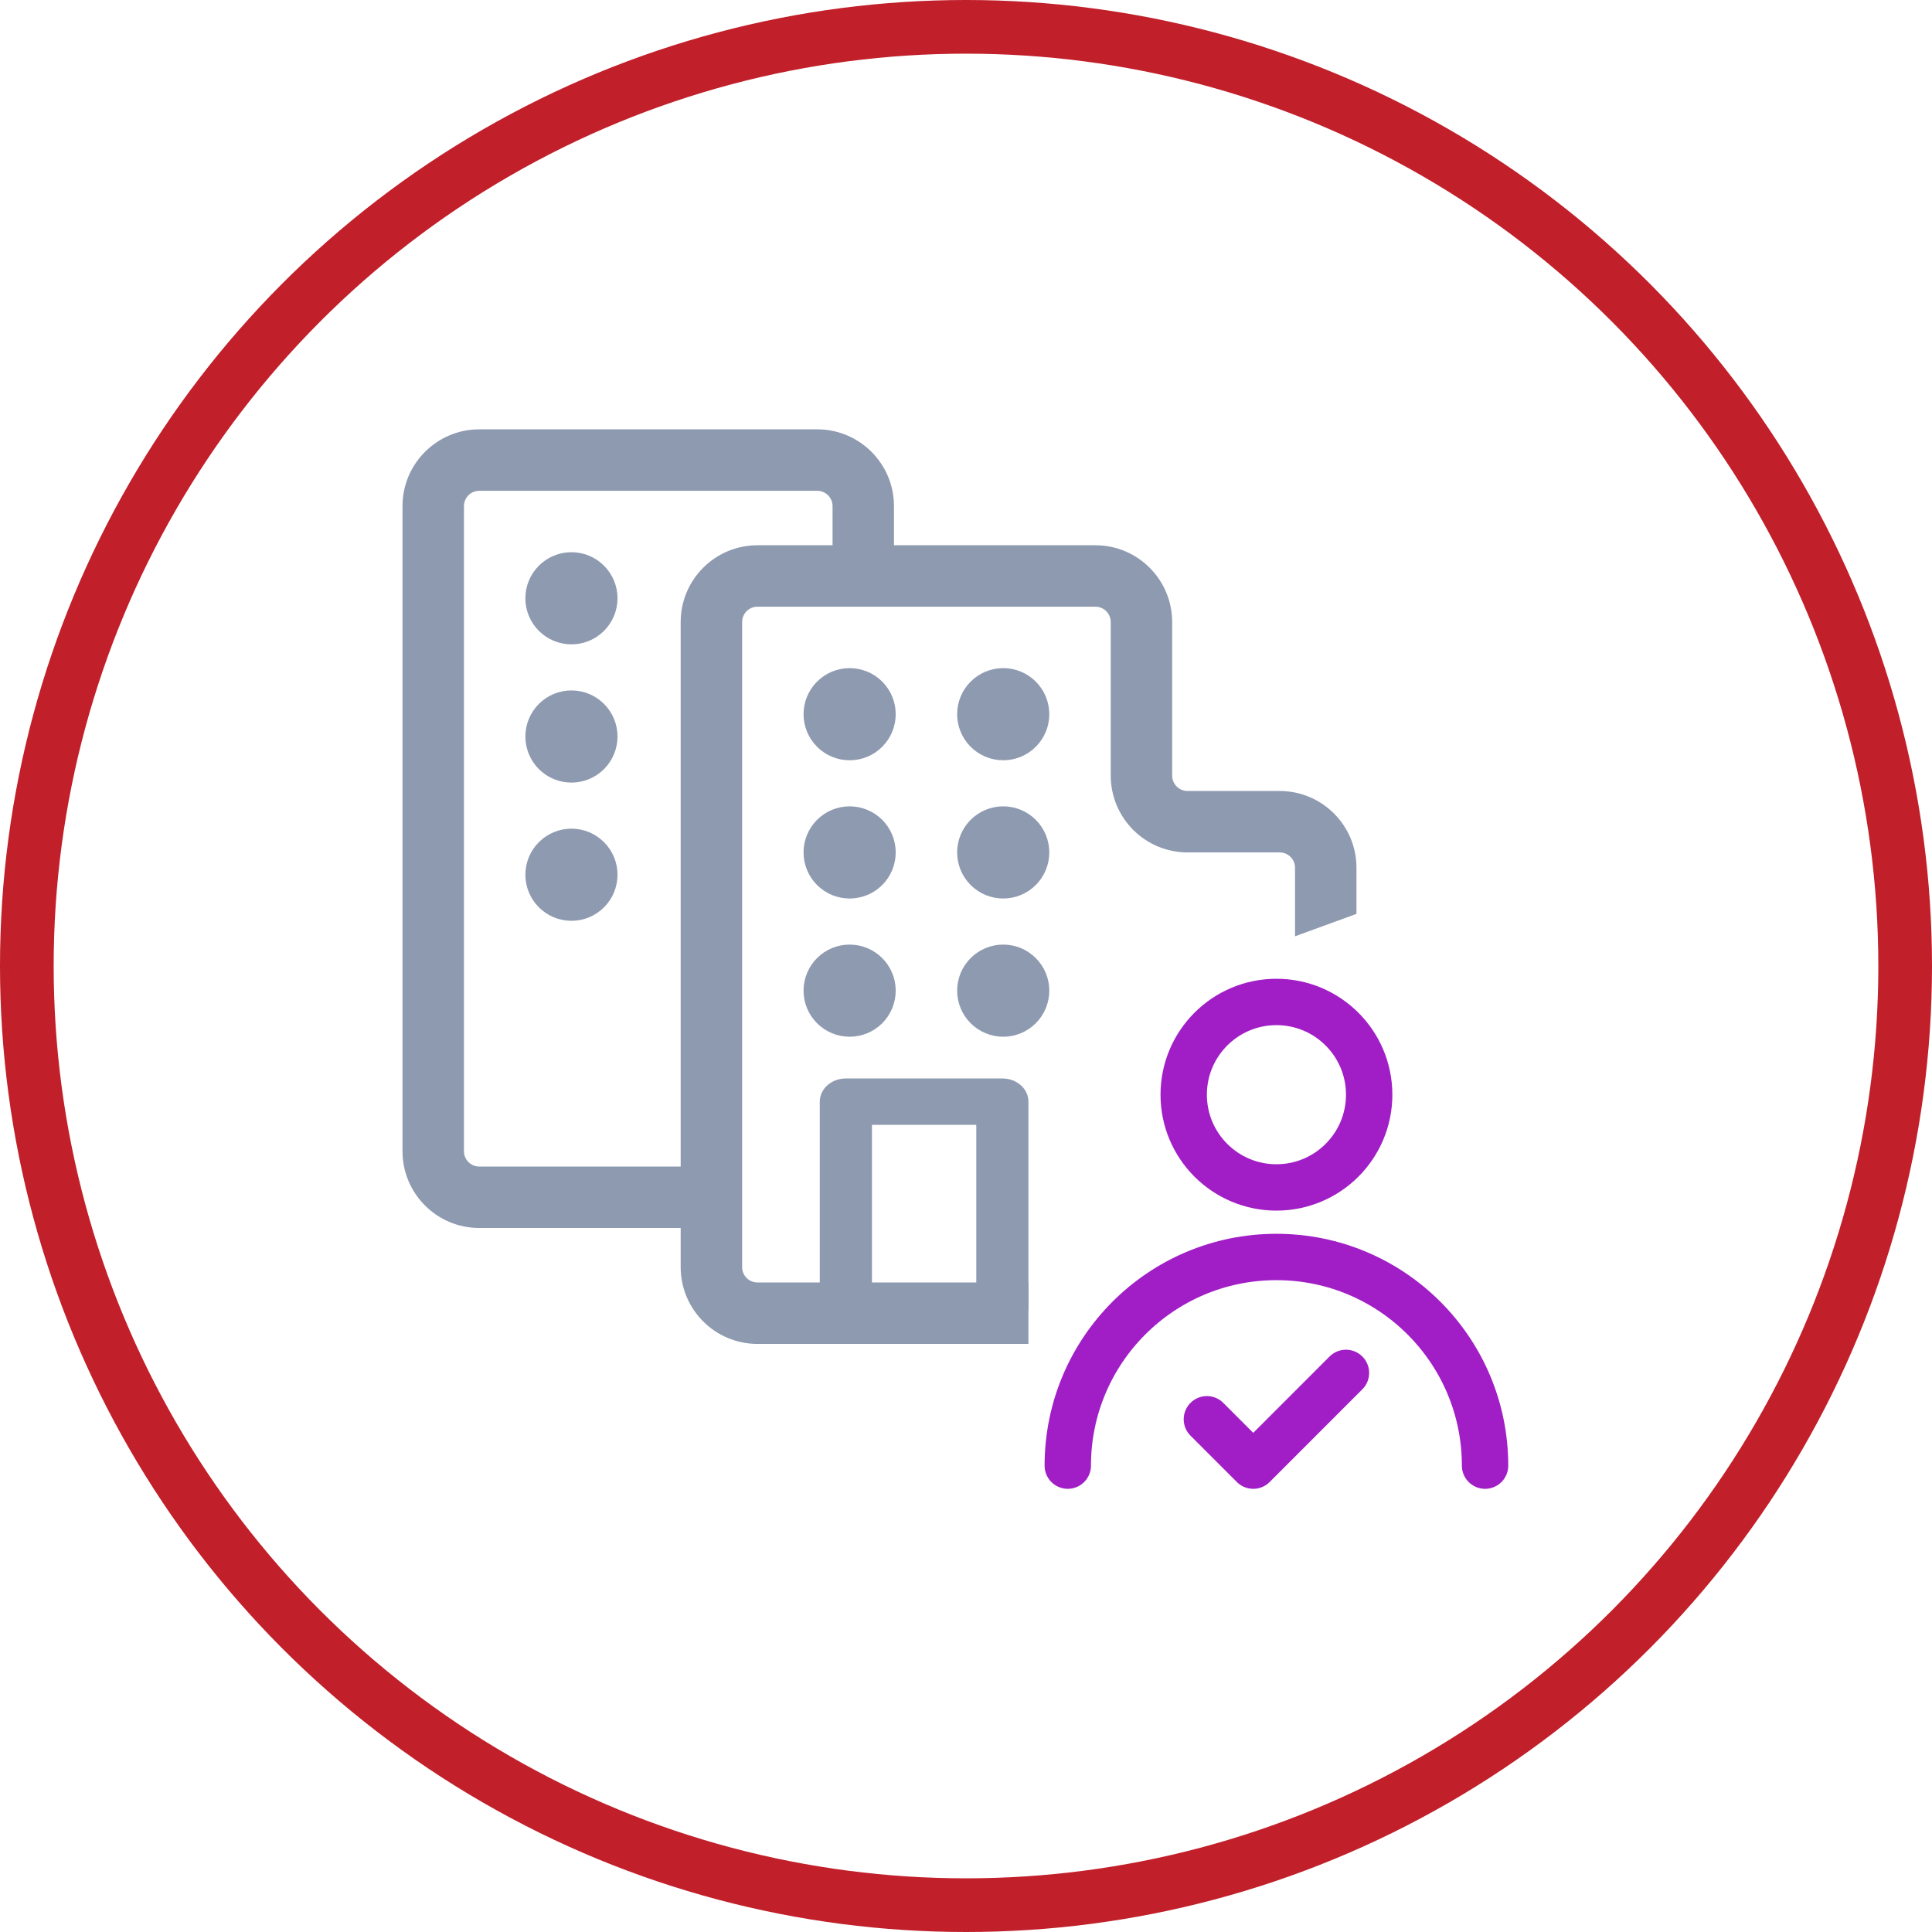
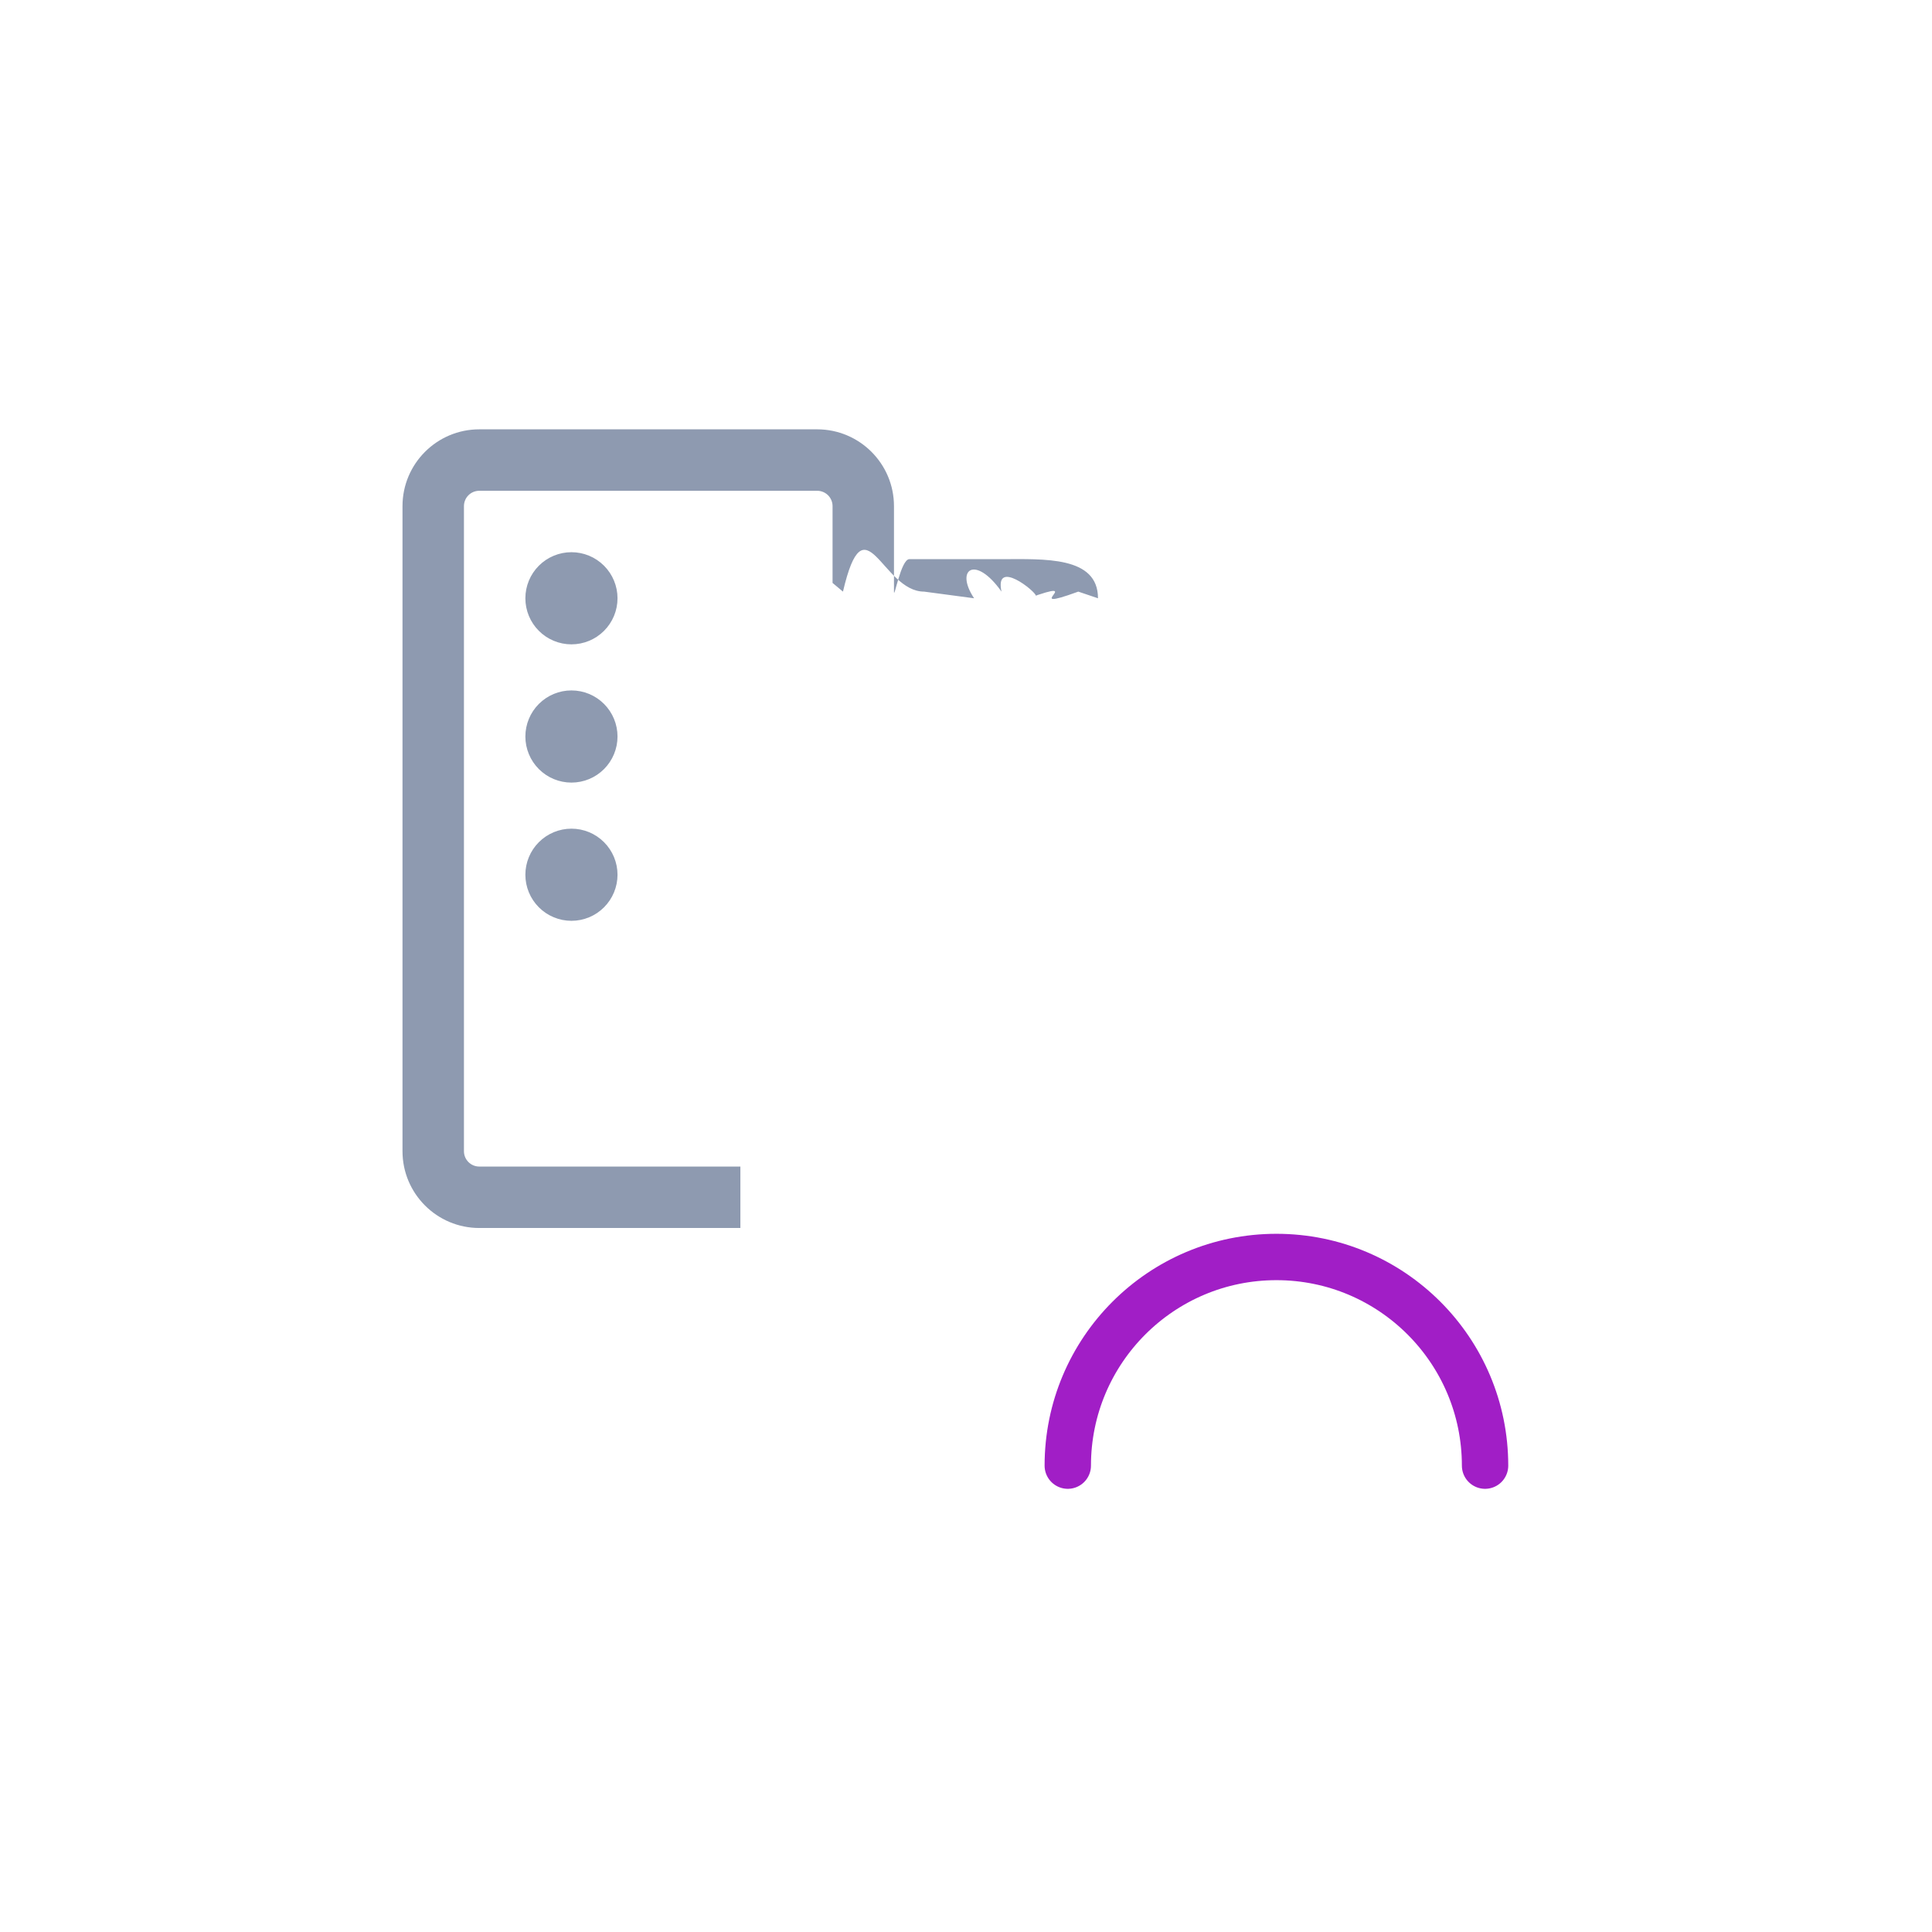
<svg xmlns="http://www.w3.org/2000/svg" width="72" height="72" viewBox="0 0 72 72" fill="none">
-   <circle cx="36" cy="36" r="35" stroke="#C11F2A" stroke-width="2" />
-   <path fill-rule="evenodd" clip-rule="evenodd" d="M30.551 41.055C30.551 40.578 30.986 40.191 31.523 40.191H37.355C37.891 40.191 38.327 40.578 38.327 41.055V48.831H36.383V41.919H32.495V48.831H30.551V41.055Z" fill="#8E9AB0" />
-   <path d="M28.229 22.609C28.077 22.609 27.932 22.67 27.824 22.777C27.717 22.884 27.657 23.03 27.657 23.182V47.222C27.657 47.538 27.913 47.794 28.229 47.794H38.327V50.084H28.229C26.649 50.084 25.367 48.801 25.367 47.222V23.182C25.367 21.602 26.649 20.32 28.229 20.32H40.822C42.401 20.32 43.683 21.602 43.683 23.182V28.905C43.683 29.221 43.94 29.478 44.256 29.478H47.69C49.27 29.478 50.552 30.76 50.552 32.34V34.057C48.262 34.893 50.552 34.057 48.262 34.893V32.34C48.262 32.188 48.202 32.042 48.095 31.935C47.987 31.828 47.842 31.767 47.69 31.767H44.256C42.676 31.767 41.394 30.485 41.394 28.905V23.182C41.394 23.03 41.334 22.884 41.226 22.777C41.119 22.67 40.973 22.609 40.822 22.609H28.229ZM33.38 26.616C33.38 27.071 33.2 27.508 32.878 27.83C32.556 28.152 32.119 28.333 31.663 28.333C31.208 28.333 30.771 28.152 30.449 27.83C30.127 27.508 29.946 27.071 29.946 26.616C29.946 26.161 30.127 25.724 30.449 25.402C30.771 25.08 31.208 24.899 31.663 24.899C32.119 24.899 32.556 25.08 32.878 25.402C33.2 25.724 33.38 26.161 33.38 26.616ZM31.663 33.485C32.119 33.485 32.556 33.304 32.878 32.982C33.2 32.66 33.38 32.223 33.38 31.767C33.38 31.312 33.2 30.875 32.878 30.553C32.556 30.231 32.119 30.05 31.663 30.05C31.208 30.05 30.771 30.231 30.449 30.553C30.127 30.875 29.946 31.312 29.946 31.767C29.946 32.223 30.127 32.66 30.449 32.982C30.771 33.304 31.208 33.485 31.663 33.485ZM33.38 36.919C33.38 37.374 33.2 37.811 32.878 38.133C32.556 38.455 32.119 38.636 31.663 38.636C31.208 38.636 30.771 38.455 30.449 38.133C30.127 37.811 29.946 37.374 29.946 36.919C29.946 36.463 30.127 36.027 30.449 35.705C30.771 35.383 31.208 35.202 31.663 35.202C32.119 35.202 32.556 35.383 32.878 35.705C33.2 36.027 33.38 36.463 33.38 36.919ZM37.387 28.333C37.843 28.333 38.279 28.152 38.601 27.83C38.923 27.508 39.104 27.071 39.104 26.616C39.104 26.161 38.923 25.724 38.601 25.402C38.279 25.08 37.843 24.899 37.387 24.899C36.932 24.899 36.495 25.08 36.173 25.402C35.851 25.724 35.67 26.161 35.67 26.616C35.67 27.071 35.851 27.508 36.173 27.83C36.495 28.152 36.932 28.333 37.387 28.333ZM39.104 31.767C39.104 32.223 38.923 32.66 38.601 32.982C38.279 33.304 37.843 33.485 37.387 33.485C36.932 33.485 36.495 33.304 36.173 32.982C35.851 32.66 35.67 32.223 35.67 31.767C35.67 31.312 35.851 30.875 36.173 30.553C36.495 30.231 36.932 30.05 37.387 30.05C37.843 30.05 38.279 30.231 38.601 30.553C38.923 30.875 39.104 31.312 39.104 31.767ZM37.387 38.636C37.843 38.636 38.279 38.455 38.601 38.133C38.923 37.811 39.104 37.374 39.104 36.919C39.104 36.463 38.923 36.027 38.601 35.705C38.279 35.383 37.843 35.202 37.387 35.202C36.932 35.202 36.495 35.383 36.173 35.705C35.851 36.027 35.67 36.463 35.67 36.919C35.67 37.374 35.851 37.811 36.173 38.133C36.495 38.455 36.932 38.636 37.387 38.636Z" fill="#8E9AB0" />
  <path d="M17.862 18.29C17.71 18.29 17.564 18.35 17.457 18.457C17.35 18.564 17.29 18.71 17.29 18.862V42.902C17.29 43.218 17.546 43.474 17.862 43.474H27.592V45.764H17.862C16.282 45.764 15 44.482 15 42.902V18.862C15 17.282 16.282 16 17.862 16H30.454C32.034 16 33.316 17.282 33.316 18.862V22.048C33.316 22.364 33.573 20.838 33.889 20.838H37.323C38.903 20.838 40.919 20.716 40.919 22.296L40.185 22.048C37.895 22.884 40.617 21.46 38.327 22.296L38.602 22.198C38.602 22.046 37.059 20.8 37.323 22.048C36.346 20.665 35.579 21.216 36.302 22.296L34.439 22.048C32.86 22.048 32.236 18.544 31.415 22.048L31.027 21.724V18.862C31.027 18.71 30.966 18.564 30.859 18.457C30.752 18.35 30.606 18.29 30.454 18.29H17.862ZM23.013 22.296C23.013 22.752 22.832 23.188 22.51 23.51C22.188 23.832 21.752 24.013 21.296 24.013C20.841 24.013 20.404 23.832 20.082 23.51C19.76 23.188 19.579 22.752 19.579 22.296C19.579 21.841 19.76 21.404 20.082 21.082C20.404 20.76 20.841 20.579 21.296 20.579C21.752 20.579 22.188 20.76 22.51 21.082C22.832 21.404 23.013 21.841 23.013 22.296ZM21.296 29.165C21.752 29.165 22.188 28.984 22.51 28.662C22.832 28.34 23.013 27.903 23.013 27.448C23.013 26.992 22.832 26.555 22.51 26.233C22.188 25.911 21.752 25.73 21.296 25.73C20.841 25.73 20.404 25.911 20.082 26.233C19.76 26.555 19.579 26.992 19.579 27.448C19.579 27.903 19.76 28.34 20.082 28.662C20.404 28.984 20.841 29.165 21.296 29.165ZM23.013 32.599C23.013 33.054 22.832 33.491 22.51 33.813C22.188 34.135 21.752 34.316 21.296 34.316C20.841 34.316 20.404 34.135 20.082 33.813C19.76 33.491 19.579 33.054 19.579 32.599C19.579 32.144 19.76 31.707 20.082 31.385C20.404 31.063 20.841 30.882 21.296 30.882C21.752 30.882 22.188 31.063 22.51 31.385C22.832 31.707 23.013 32.144 23.013 32.599Z" fill="#8E9AB0" />
-   <path d="M47.569 44.252C49.478 44.252 51.025 42.705 51.025 40.796C51.025 38.887 49.478 37.34 47.569 37.34C45.66 37.34 44.113 38.887 44.113 40.796C44.113 42.705 45.66 44.252 47.569 44.252Z" stroke="#A11EC6" stroke-width="1.728" stroke-linecap="round" stroke-linejoin="round" />
  <path d="M55.344 54.62C55.344 50.325 51.863 46.844 47.569 46.844C43.274 46.844 39.793 50.325 39.793 54.62" stroke="#A11EC6" stroke-width="1.728" stroke-linecap="round" stroke-linejoin="round" />
-   <path d="M50.16 51.164L46.705 54.62L44.977 52.892" stroke="#A11EC6" stroke-width="1.728" stroke-linecap="round" stroke-linejoin="round" />
</svg>